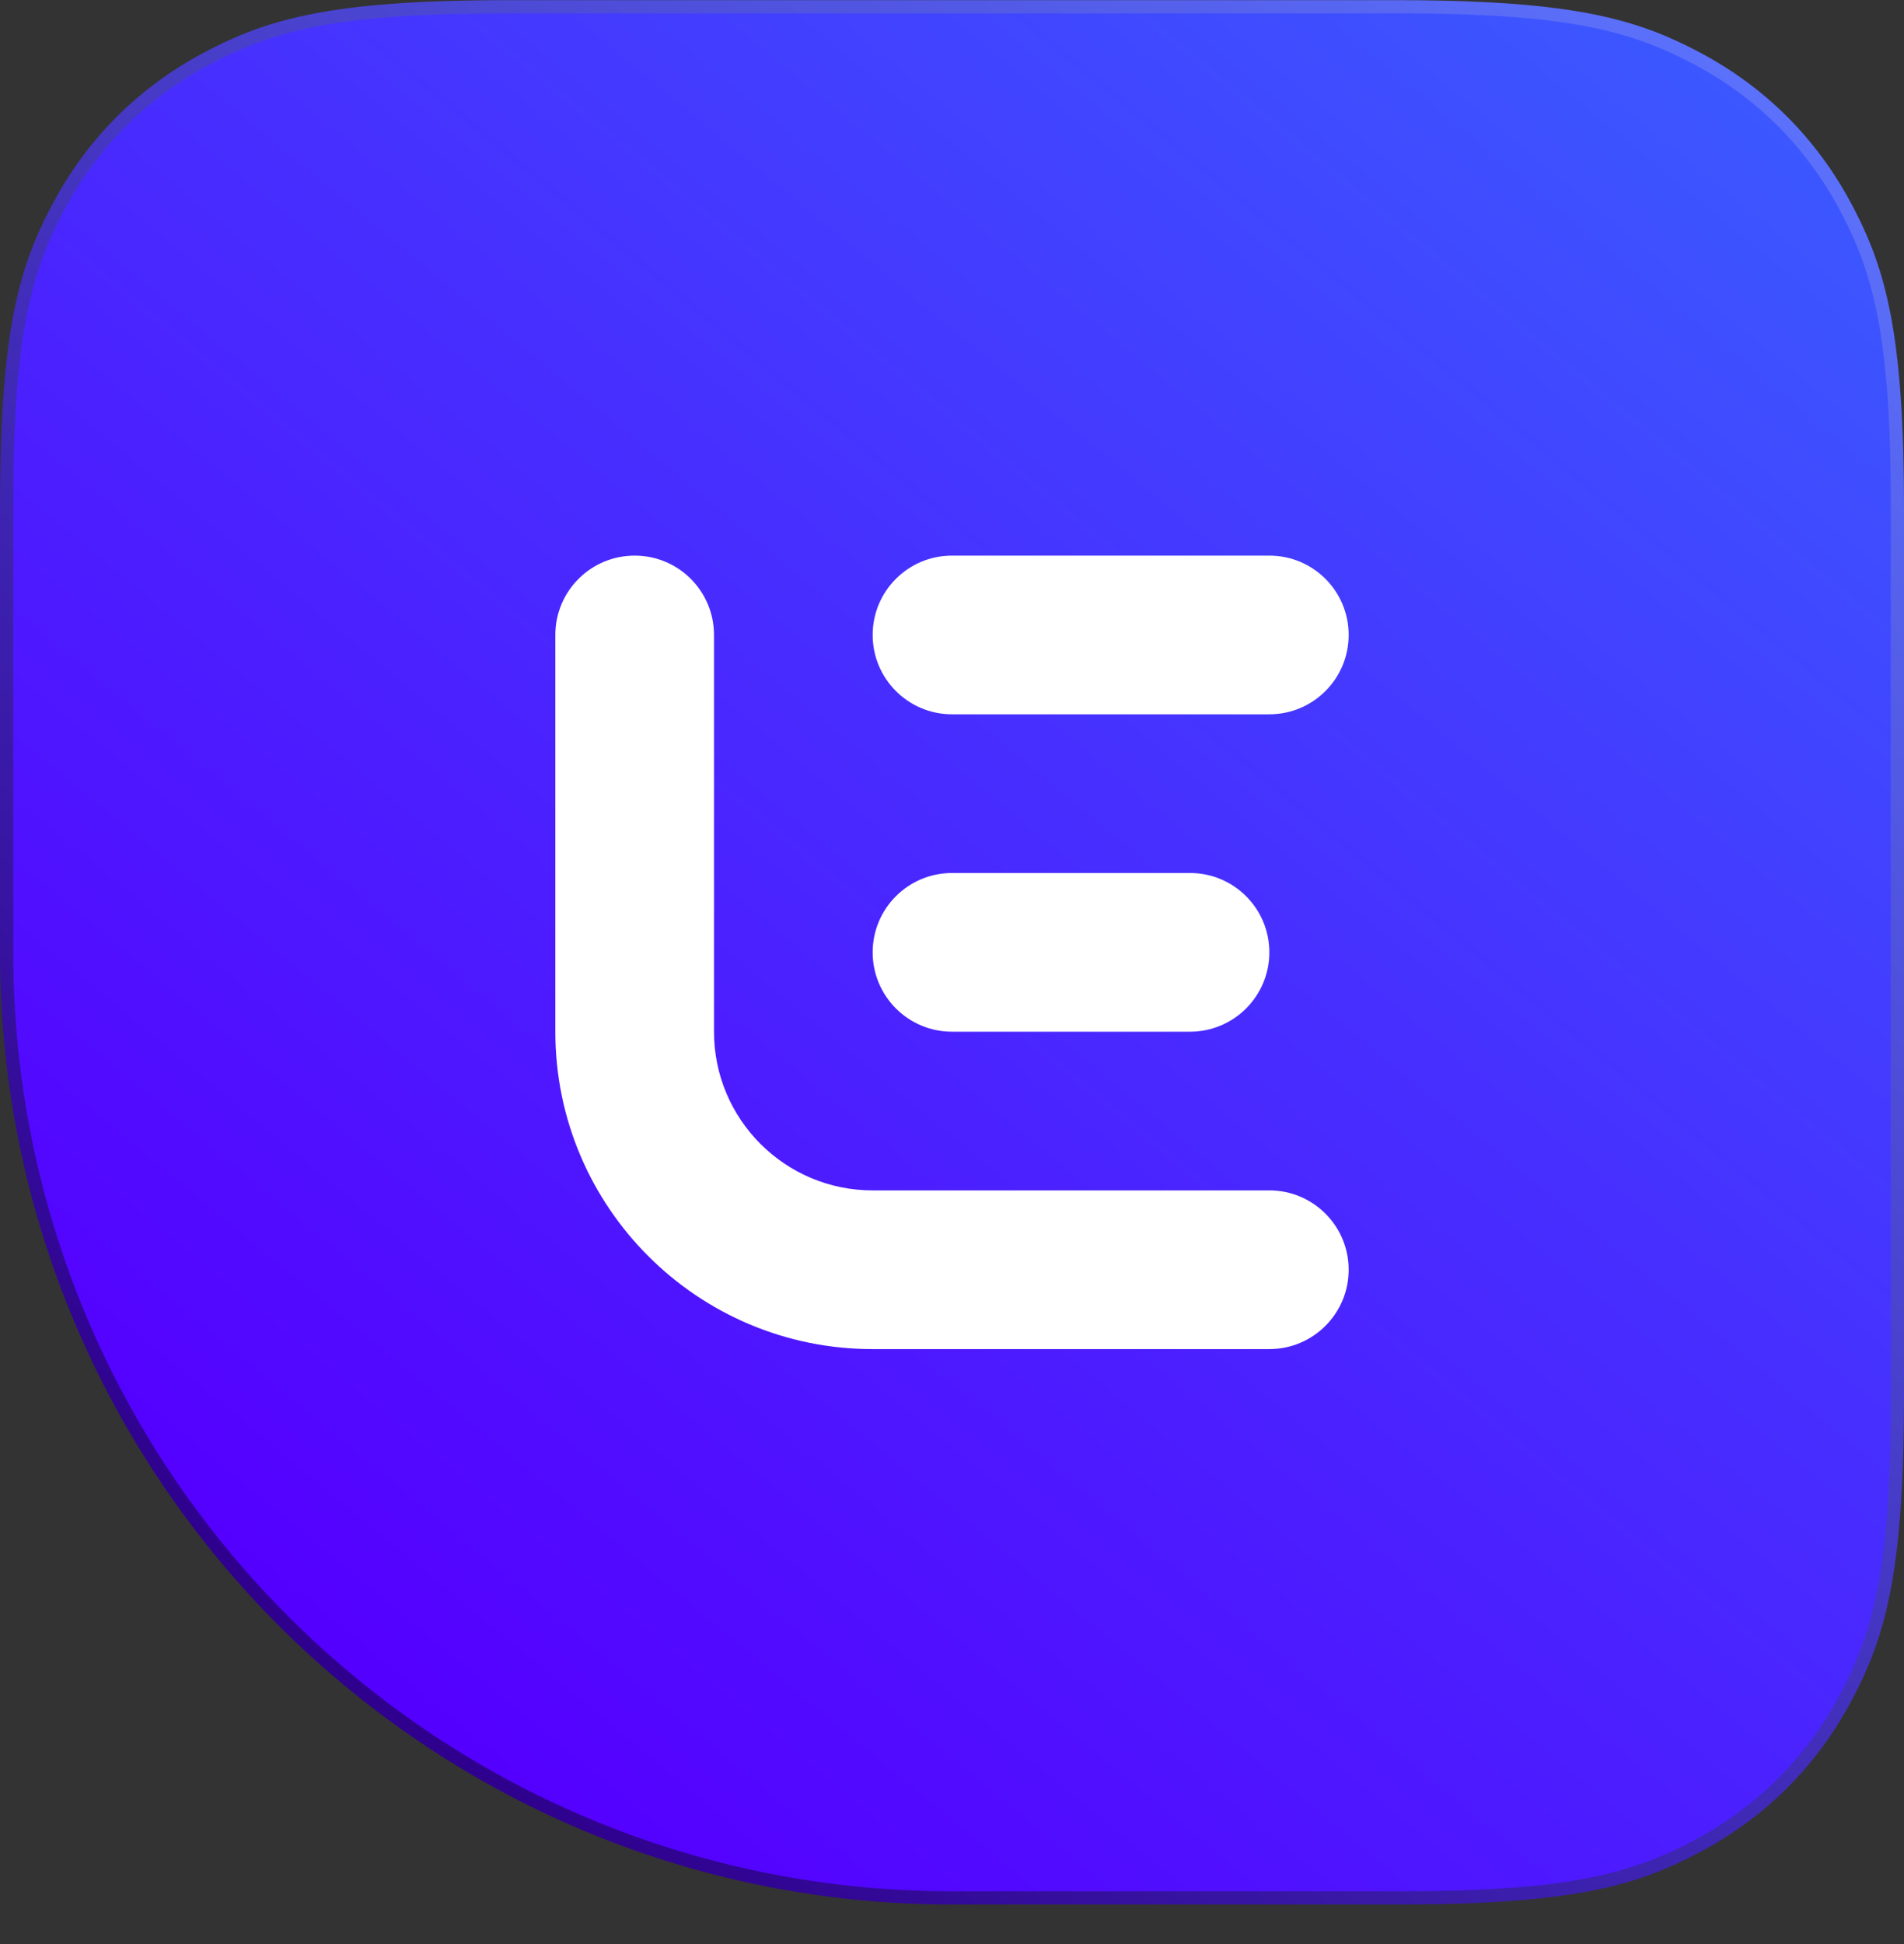
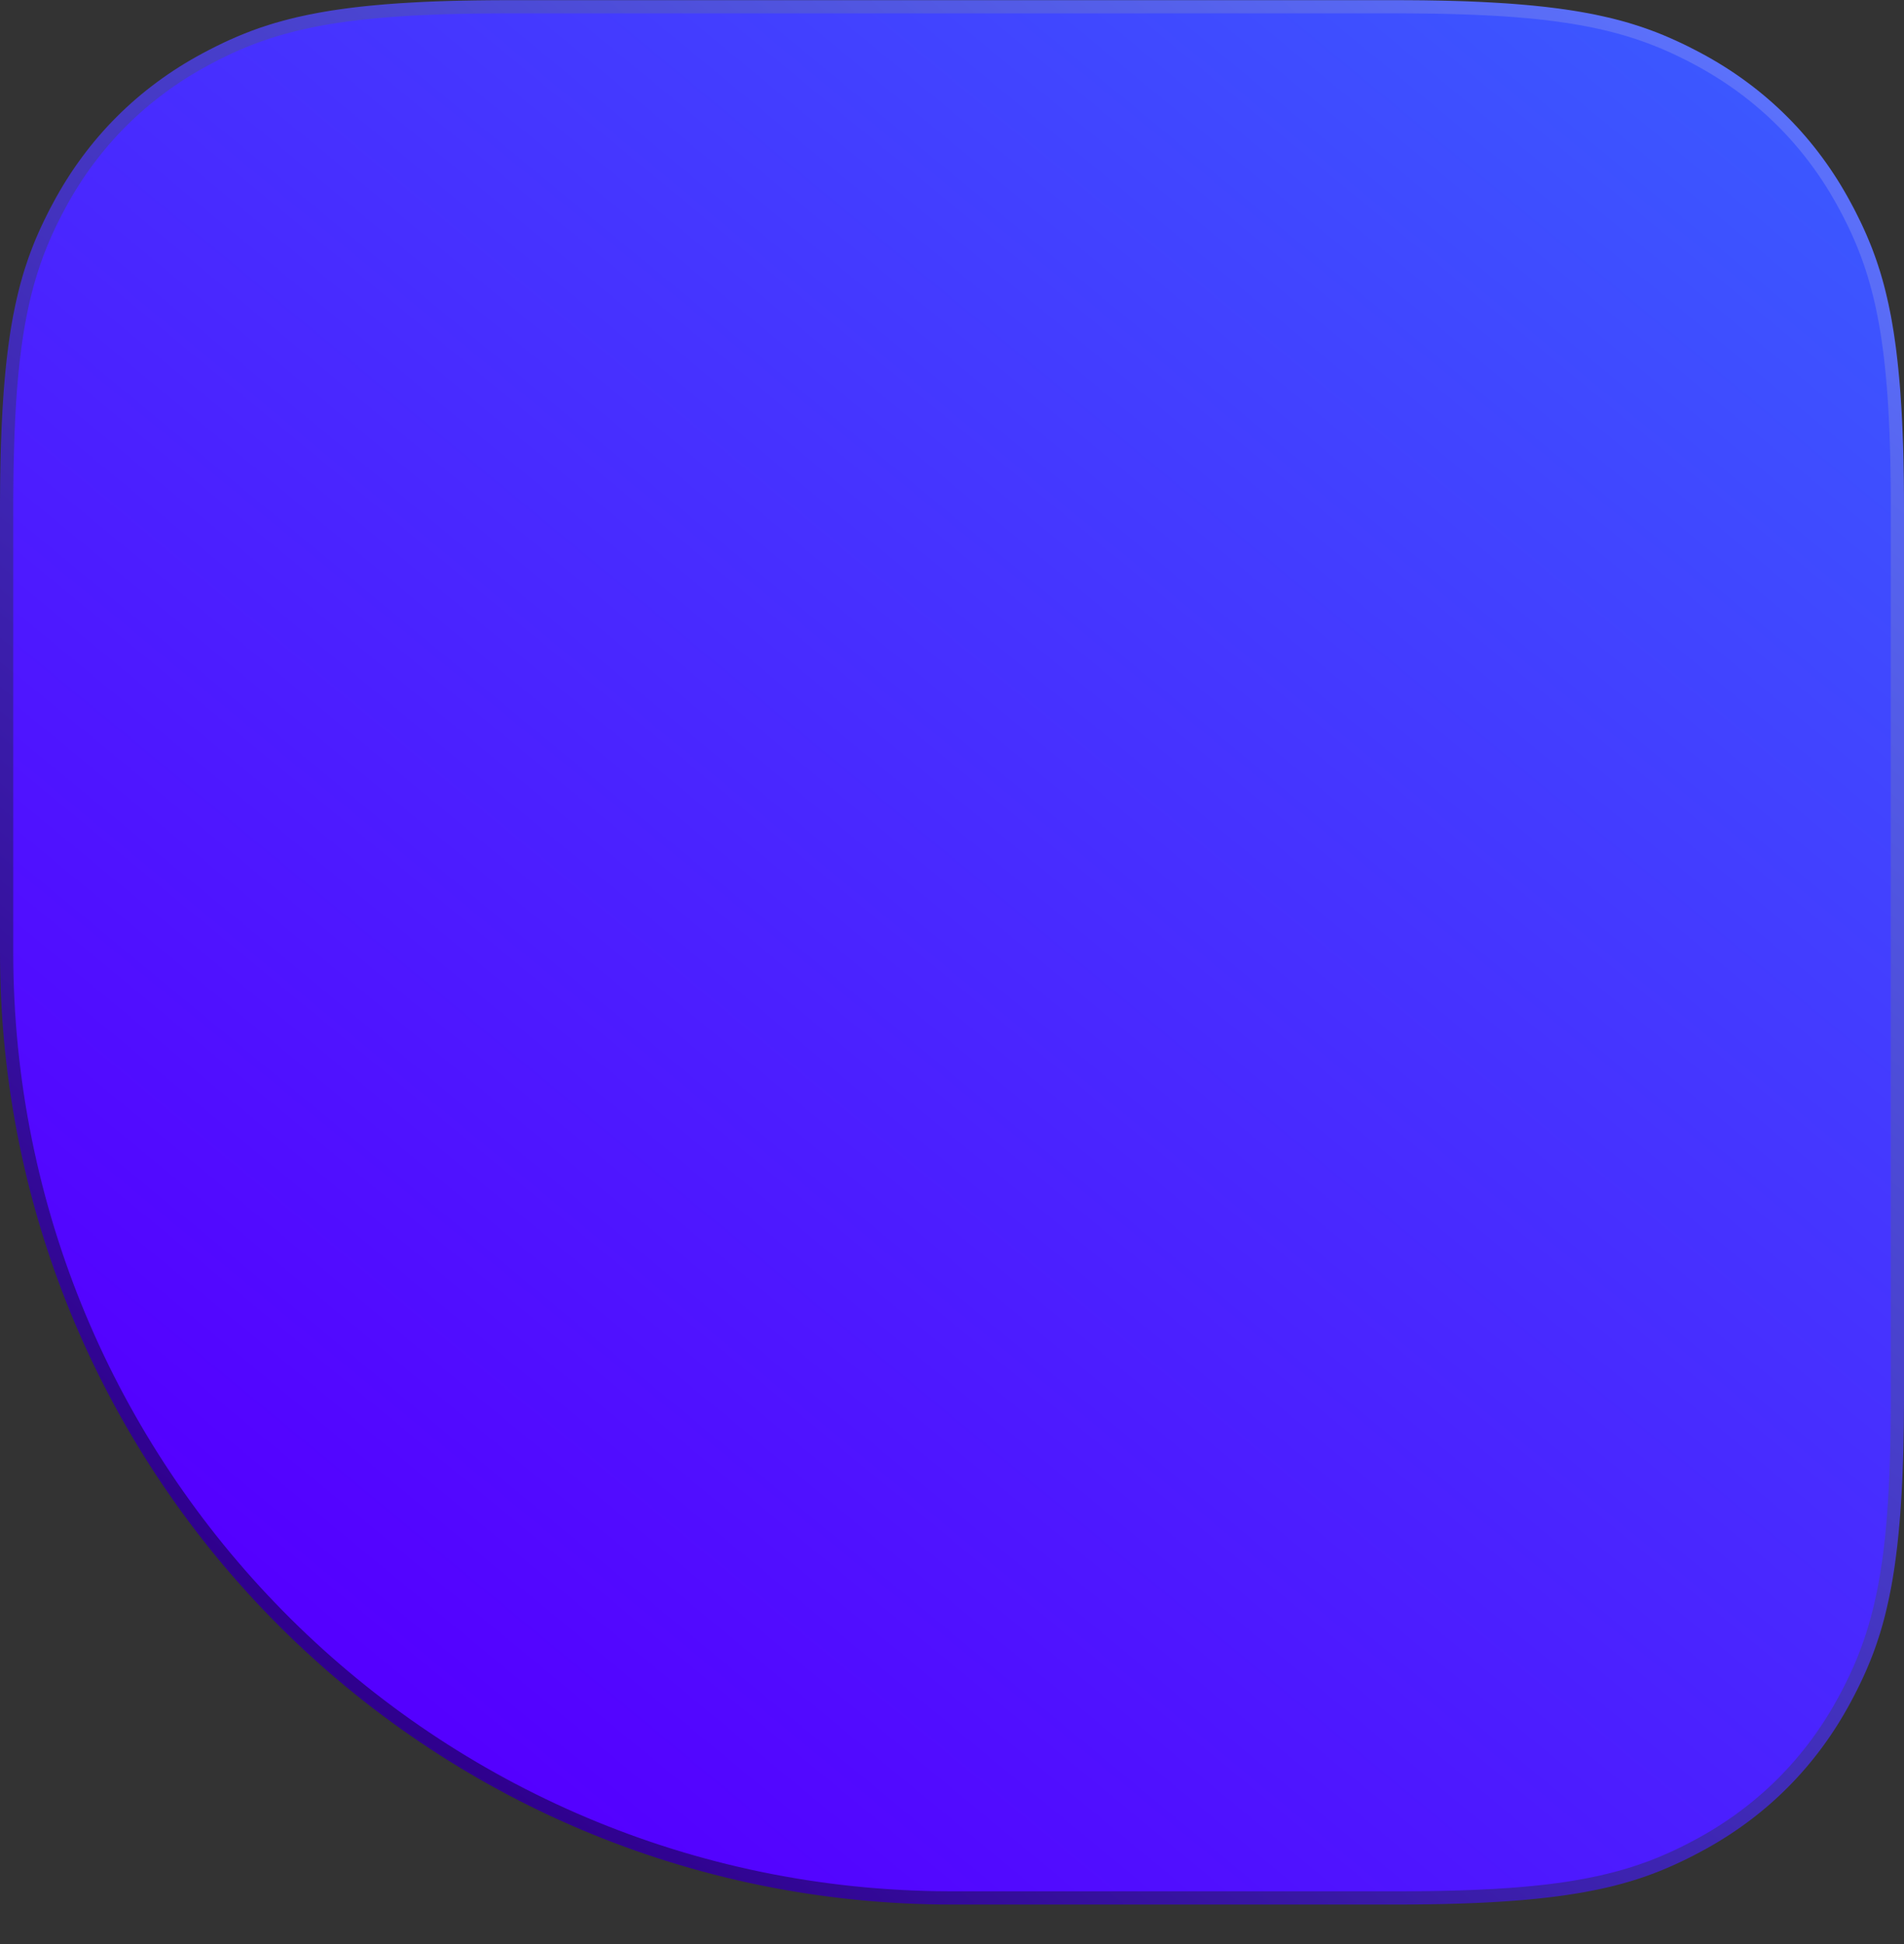
<svg xmlns="http://www.w3.org/2000/svg" width="48" height="49" viewBox="0 0 48 49" fill="none">
  <rect x="0" y="0" width="48" height="49" fill="#333333" stroke="none" />
  <path d="M42.541 1.162L42.639 1.212L42.737 1.262L42.884 1.339C44.514 2.211 45.793 3.49 46.664 5.12L46.742 5.266L46.792 5.364L46.841 5.463L46.886 5.554L46.931 5.647L46.995 5.786L47.037 5.88L47.078 5.975L47.118 6.071L47.158 6.168L47.197 6.267L47.234 6.366L47.271 6.467L47.307 6.57L47.342 6.674C47.348 6.691 47.353 6.709 47.359 6.727L47.393 6.833L47.426 6.942L47.458 7.053L47.489 7.166L47.519 7.281L47.548 7.399L47.576 7.519L47.604 7.642C47.608 7.663 47.613 7.683 47.617 7.704L47.643 7.831L47.669 7.961L47.693 8.093L47.716 8.229L47.739 8.368L47.76 8.51L47.781 8.656L47.801 8.805L47.819 8.958L47.837 9.115L47.854 9.275L47.878 9.523L47.893 9.694L47.907 9.868L47.919 10.048L47.931 10.231L47.942 10.419L47.952 10.612L47.961 10.81L47.969 11.013L47.977 11.22L47.983 11.433L47.988 11.651L47.994 11.988C47.995 12.026 47.995 12.065 47.996 12.103L47.999 12.457L48 12.823V35.308L47.998 35.67L47.996 35.904L47.99 36.246C47.99 36.283 47.989 36.32 47.988 36.357L47.983 36.575L47.977 36.787L47.969 36.995L47.957 37.297L47.942 37.588L47.931 37.776L47.919 37.96L47.907 38.139L47.893 38.314L47.878 38.484L47.863 38.651L47.846 38.813L47.829 38.972L47.81 39.127L47.791 39.278L47.771 39.425L47.75 39.569L47.728 39.709L47.705 39.847L47.681 39.981C47.677 40.003 47.673 40.025 47.669 40.047L47.643 40.176L47.617 40.303L47.59 40.427L47.562 40.549L47.533 40.668C47.529 40.687 47.524 40.707 47.519 40.726L47.489 40.841L47.458 40.954L47.426 41.065L47.393 41.174L47.359 41.281L47.324 41.386L47.289 41.489C47.283 41.507 47.277 41.523 47.271 41.541L47.234 41.642L47.197 41.741L47.158 41.839L47.118 41.936L47.078 42.032L47.037 42.127L46.995 42.221L46.952 42.315L46.886 42.453L46.841 42.545L46.792 42.643L46.742 42.741L46.664 42.888C45.793 44.518 44.514 45.797 42.884 46.668L42.737 46.745L42.639 46.796L42.541 46.845L42.449 46.89L42.357 46.934L42.217 46.999L42.123 47.041L42.028 47.082L41.932 47.122L41.836 47.162L41.737 47.2L41.638 47.238L41.537 47.275L41.434 47.311L41.33 47.346C41.312 47.351 41.295 47.357 41.277 47.363L41.17 47.397L41.062 47.429L40.951 47.461L40.838 47.492L40.722 47.523L40.605 47.552L40.485 47.58L40.362 47.608C40.341 47.612 40.32 47.617 40.3 47.621L40.173 47.647L40.043 47.672L39.91 47.697L39.775 47.72L39.636 47.742L39.493 47.764L39.348 47.785L39.199 47.804L39.046 47.823L38.889 47.841L38.729 47.858L38.481 47.882L38.31 47.897L38.135 47.91L37.956 47.923L37.773 47.935L37.584 47.946L37.391 47.956L37.194 47.965L36.991 47.973L36.783 47.98L36.571 47.986L36.353 47.992L36.016 47.998C35.978 47.998 35.939 47.999 35.901 47.999L35.547 48.003L35.181 48.004H24C10.745 48.004 0 37.259 0 24.004V12.7L0.002 12.337L0.004 12.103L0.01 11.762C0.01 11.725 0.011 11.688 0.012 11.651L0.017 11.433L0.023 11.22L0.031 11.013L0.043 10.711L0.058 10.419L0.069 10.231L0.081 10.048L0.093 9.868L0.107 9.694L0.122 9.523L0.137 9.357L0.154 9.194L0.171 9.036L0.19 8.881L0.209 8.73L0.229 8.583L0.25 8.439L0.272 8.298L0.295 8.161L0.319 8.027C0.323 8.005 0.327 7.983 0.331 7.961L0.357 7.831L0.383 7.704L0.41 7.58L0.438 7.459L0.467 7.34C0.471 7.32 0.476 7.301 0.481 7.281L0.511 7.166L0.543 7.053L0.574 6.942L0.607 6.833L0.641 6.727L0.676 6.622L0.711 6.518C0.717 6.501 0.723 6.484 0.729 6.467L0.766 6.366L0.804 6.267L0.842 6.168L0.881 6.071L0.922 5.975L0.963 5.88L1.005 5.786L1.048 5.693L1.114 5.554L1.159 5.463L1.208 5.364L1.258 5.266L1.336 5.12C2.207 3.49 3.486 2.211 5.116 1.339L5.262 1.262L5.36 1.212L5.459 1.162L5.55 1.118L5.641 1.074L5.779 1.01L5.872 0.969L5.966 0.928L6.061 0.888L6.157 0.849L6.254 0.811L6.352 0.773L6.452 0.737L6.553 0.701L6.656 0.667L6.761 0.633C6.778 0.627 6.796 0.622 6.813 0.616L6.921 0.583L7.03 0.552L7.142 0.521L7.255 0.491L7.371 0.462L7.489 0.433C7.509 0.429 7.529 0.424 7.549 0.42L7.672 0.393L7.796 0.367L7.924 0.342L8.054 0.317L8.188 0.294L8.324 0.271L8.464 0.25L8.607 0.229L8.754 0.209L8.904 0.19L9.057 0.172L9.215 0.155L9.376 0.139L9.541 0.124L9.71 0.109L9.884 0.096L10.062 0.083L10.243 0.072L10.525 0.056L10.719 0.046L11.018 0.034L11.223 0.027L11.434 0.021L11.65 0.016L11.983 0.01L12.329 0.006L12.687 0.004H35.304L35.666 0.006L35.901 0.008L36.242 0.014C36.279 0.014 36.316 0.015 36.353 0.016L36.571 0.021L36.783 0.027L36.991 0.034L37.293 0.047L37.584 0.062L37.773 0.073L37.956 0.084L38.135 0.097L38.31 0.111L38.481 0.126L38.647 0.141L38.809 0.158L38.968 0.175L39.123 0.194L39.274 0.213L39.421 0.233L39.565 0.254L39.706 0.276L39.843 0.299L39.977 0.323C39.999 0.327 40.021 0.331 40.043 0.335L40.173 0.36L40.3 0.387L40.424 0.414L40.545 0.442L40.664 0.47C40.684 0.475 40.703 0.48 40.722 0.485L40.838 0.515L40.951 0.546L41.062 0.578L41.17 0.611L41.277 0.645L41.382 0.679L41.486 0.715C41.503 0.721 41.52 0.727 41.537 0.733L41.638 0.77L41.737 0.807L41.836 0.846L41.932 0.885L42.028 0.926L42.123 0.967L42.217 1.009L42.311 1.052L42.449 1.117L42.541 1.162Z" fill="url(#paint0_linear_14421_13276)" />
  <path d="M35.181 0.337H12.688L12.321 0.339L11.967 0.343C11.929 0.343 11.89 0.344 11.852 0.345L11.626 0.349L11.405 0.354L11.189 0.36L10.978 0.368L10.772 0.376L10.571 0.385L10.374 0.395L10.183 0.407L9.995 0.419L9.812 0.433L9.633 0.447L9.458 0.463L9.287 0.48L9.12 0.498C9.092 0.501 9.065 0.504 9.038 0.507L8.876 0.527C8.849 0.53 8.823 0.534 8.797 0.537L8.64 0.559L8.487 0.581L8.337 0.605L8.191 0.63C8.166 0.635 8.142 0.639 8.118 0.643L7.976 0.67L7.836 0.698L7.7 0.728C7.654 0.738 7.61 0.748 7.565 0.758L7.433 0.79L7.304 0.824L7.176 0.858C7.155 0.864 7.134 0.87 7.113 0.876L6.989 0.913C6.969 0.919 6.948 0.925 6.928 0.931L6.806 0.97C6.786 0.977 6.766 0.983 6.746 0.99L6.627 1.03C6.607 1.037 6.588 1.044 6.568 1.051L6.451 1.094C6.432 1.101 6.412 1.109 6.393 1.116L6.278 1.161L6.165 1.207L6.052 1.255L5.94 1.304L5.829 1.354L5.719 1.407L5.609 1.46L5.513 1.508L5.417 1.558L5.274 1.633C3.702 2.474 2.471 3.705 1.63 5.277L1.555 5.418L1.507 5.514L1.458 5.61L1.405 5.719C1.396 5.737 1.388 5.755 1.379 5.774L1.328 5.883L1.279 5.993L1.231 6.104L1.184 6.216L1.139 6.329L1.095 6.444C1.088 6.463 1.081 6.482 1.074 6.501L1.032 6.617L0.992 6.735C0.985 6.755 0.978 6.775 0.972 6.795L0.934 6.915L0.897 7.037L0.861 7.16C0.855 7.181 0.849 7.202 0.843 7.223L0.81 7.35L0.777 7.479L0.746 7.61L0.716 7.744L0.687 7.881L0.66 8.019L0.633 8.161C0.629 8.185 0.625 8.209 0.621 8.233L0.596 8.379L0.573 8.528C0.569 8.554 0.565 8.579 0.562 8.604L0.54 8.758L0.52 8.916L0.5 9.076C0.497 9.103 0.494 9.131 0.491 9.158L0.474 9.324L0.457 9.494L0.442 9.668L0.427 9.846L0.408 10.121L0.391 10.405L0.381 10.6L0.372 10.8L0.364 11.004L0.357 11.213L0.351 11.428L0.345 11.647L0.341 11.871L0.337 12.218L0.334 12.577V12.823V24.004C0.334 36.944 10.719 47.458 23.609 47.667L24.001 47.67H35.305L35.668 47.668L35.903 47.666L36.133 47.663L36.357 47.659L36.684 47.651L36.896 47.644L37.103 47.637L37.305 47.628L37.502 47.618L37.695 47.608L37.883 47.596L38.068 47.584L38.247 47.57L38.423 47.555L38.595 47.539L38.763 47.522L38.928 47.504L39.089 47.485L39.246 47.464L39.4 47.443L39.551 47.42L39.698 47.396L39.843 47.371C39.867 47.367 39.89 47.362 39.914 47.358L40.054 47.331L40.192 47.303L40.327 47.274L40.459 47.243C40.481 47.238 40.503 47.233 40.525 47.227L40.654 47.195L40.781 47.161L40.905 47.126L41.028 47.09L41.149 47.052C41.169 47.045 41.189 47.039 41.209 47.033L41.327 46.993L41.444 46.952L41.56 46.91C41.579 46.902 41.598 46.895 41.617 46.888L41.731 46.843C41.749 46.836 41.768 46.828 41.787 46.821L41.899 46.774C41.917 46.766 41.936 46.758 41.954 46.75L42.065 46.702C42.083 46.693 42.102 46.685 42.12 46.677L42.229 46.626L42.338 46.574L42.392 46.547L42.488 46.499L42.585 46.449L42.728 46.374C44.299 45.533 45.531 44.302 46.371 42.731L46.446 42.589L46.495 42.494L46.543 42.397L46.596 42.288C46.605 42.27 46.614 42.252 46.622 42.234L46.673 42.124L46.723 42.014L46.771 41.903L46.817 41.791L46.862 41.678L46.906 41.564C46.913 41.544 46.92 41.525 46.928 41.506L46.969 41.39L47.01 41.272C47.016 41.252 47.023 41.232 47.029 41.213L47.068 41.092L47.105 40.971L47.141 40.847C47.146 40.826 47.152 40.805 47.158 40.784L47.192 40.657L47.224 40.528L47.255 40.397L47.285 40.263L47.314 40.127L47.342 39.988L47.368 39.846C47.372 39.822 47.377 39.798 47.381 39.774L47.405 39.628L47.428 39.479C47.432 39.454 47.436 39.428 47.44 39.403L47.461 39.249L47.482 39.092L47.501 38.931C47.504 38.904 47.507 38.876 47.51 38.849L47.528 38.683L47.544 38.513L47.56 38.339L47.574 38.161L47.593 37.886L47.61 37.602L47.62 37.407L47.63 37.207L47.638 37.003L47.645 36.794L47.651 36.58L47.656 36.36L47.66 36.136L47.664 35.789L47.667 35.43V35.184V12.699L47.666 12.336L47.663 12.101L47.66 11.871L47.656 11.647L47.648 11.32L47.641 11.108L47.634 10.902L47.625 10.7L47.616 10.502L47.605 10.309L47.593 10.121L47.581 9.937L47.567 9.757L47.552 9.581L47.536 9.409L47.519 9.241L47.501 9.076L47.482 8.916L47.461 8.758L47.44 8.604L47.417 8.454L47.393 8.306L47.368 8.161C47.364 8.138 47.359 8.114 47.355 8.09L47.328 7.95L47.3 7.812L47.271 7.677L47.24 7.545C47.235 7.523 47.23 7.501 47.224 7.479L47.192 7.35L47.158 7.224L47.123 7.099L47.087 6.976L47.049 6.855C47.043 6.835 47.036 6.815 47.03 6.795L46.99 6.677L46.949 6.56L46.907 6.444C46.899 6.425 46.892 6.406 46.885 6.387L46.84 6.274C46.833 6.255 46.825 6.236 46.818 6.217L46.771 6.105C46.763 6.087 46.755 6.068 46.747 6.05L46.699 5.939C46.691 5.921 46.682 5.903 46.674 5.884L46.623 5.775L46.571 5.666L46.544 5.612L46.496 5.516L46.447 5.42L46.371 5.277C45.531 3.705 44.299 2.474 42.728 1.633L42.586 1.558L42.491 1.509L42.392 1.46L42.34 1.434C42.303 1.416 42.267 1.399 42.231 1.382L42.121 1.331L42.011 1.282L41.9 1.234L41.788 1.187L41.675 1.142L41.561 1.098C41.541 1.091 41.522 1.084 41.503 1.077L41.387 1.035L41.269 0.995C41.249 0.988 41.23 0.981 41.21 0.975L41.09 0.937L40.968 0.899L40.844 0.864C40.823 0.858 40.802 0.852 40.781 0.846L40.654 0.813L40.525 0.78L40.394 0.749L40.26 0.719L40.124 0.69L39.985 0.663L39.843 0.636C39.819 0.632 39.795 0.628 39.771 0.624L39.625 0.599L39.476 0.576C39.451 0.572 39.425 0.568 39.4 0.565L39.246 0.543L39.089 0.523L38.928 0.503C38.901 0.5 38.873 0.497 38.846 0.494L38.68 0.476L38.51 0.46L38.336 0.445L38.158 0.43L37.883 0.411L37.599 0.394L37.404 0.384L37.204 0.375L37 0.367L36.791 0.36L36.577 0.353L36.357 0.348L36.133 0.344L35.786 0.34L35.428 0.337H35.181Z" fill="url(#paint1_linear_14421_13276)" />
-   <path d="M16 14.004C17.105 14.004 18 14.899 18 16.004V26.004C18 28.213 19.791 30.004 22 30.004H32C33.105 30.004 34 30.899 34 32.004C34 33.108 33.105 34.004 32 34.004H22C17.582 34.004 14 30.422 14 26.004V16.004C14 14.899 14.895 14.004 16 14.004ZM30 22.004C31.105 22.004 32 22.899 32 24.004C32 25.108 31.105 26.004 30 26.004H24C22.895 26.004 22 25.108 22 24.004C22 22.899 22.895 22.004 24 22.004H30ZM32 14.004C33.105 14.004 34 14.899 34 16.004C34 17.108 33.105 18.004 32 18.004H24C22.895 18.004 22 17.108 22 16.004C22 14.899 22.895 14.004 24 14.004H32Z" fill="white" />
  <defs>
    <linearGradient id="paint0_linear_14421_13276" x1="46.103" y1="1.313" x2="11.041" y2="43.799" gradientUnits="userSpaceOnUse">
      <stop stop-color="#5D75FF" />
      <stop offset="1" stop-color="#2F008E" />
    </linearGradient>
    <linearGradient id="paint1_linear_14421_13276" x1="45.797" y1="1.628" x2="11.222" y2="43.523" gradientUnits="userSpaceOnUse">
      <stop stop-color="#3B5AFF" />
      <stop offset="1" stop-color="#5400FF" />
    </linearGradient>
  </defs>
</svg>